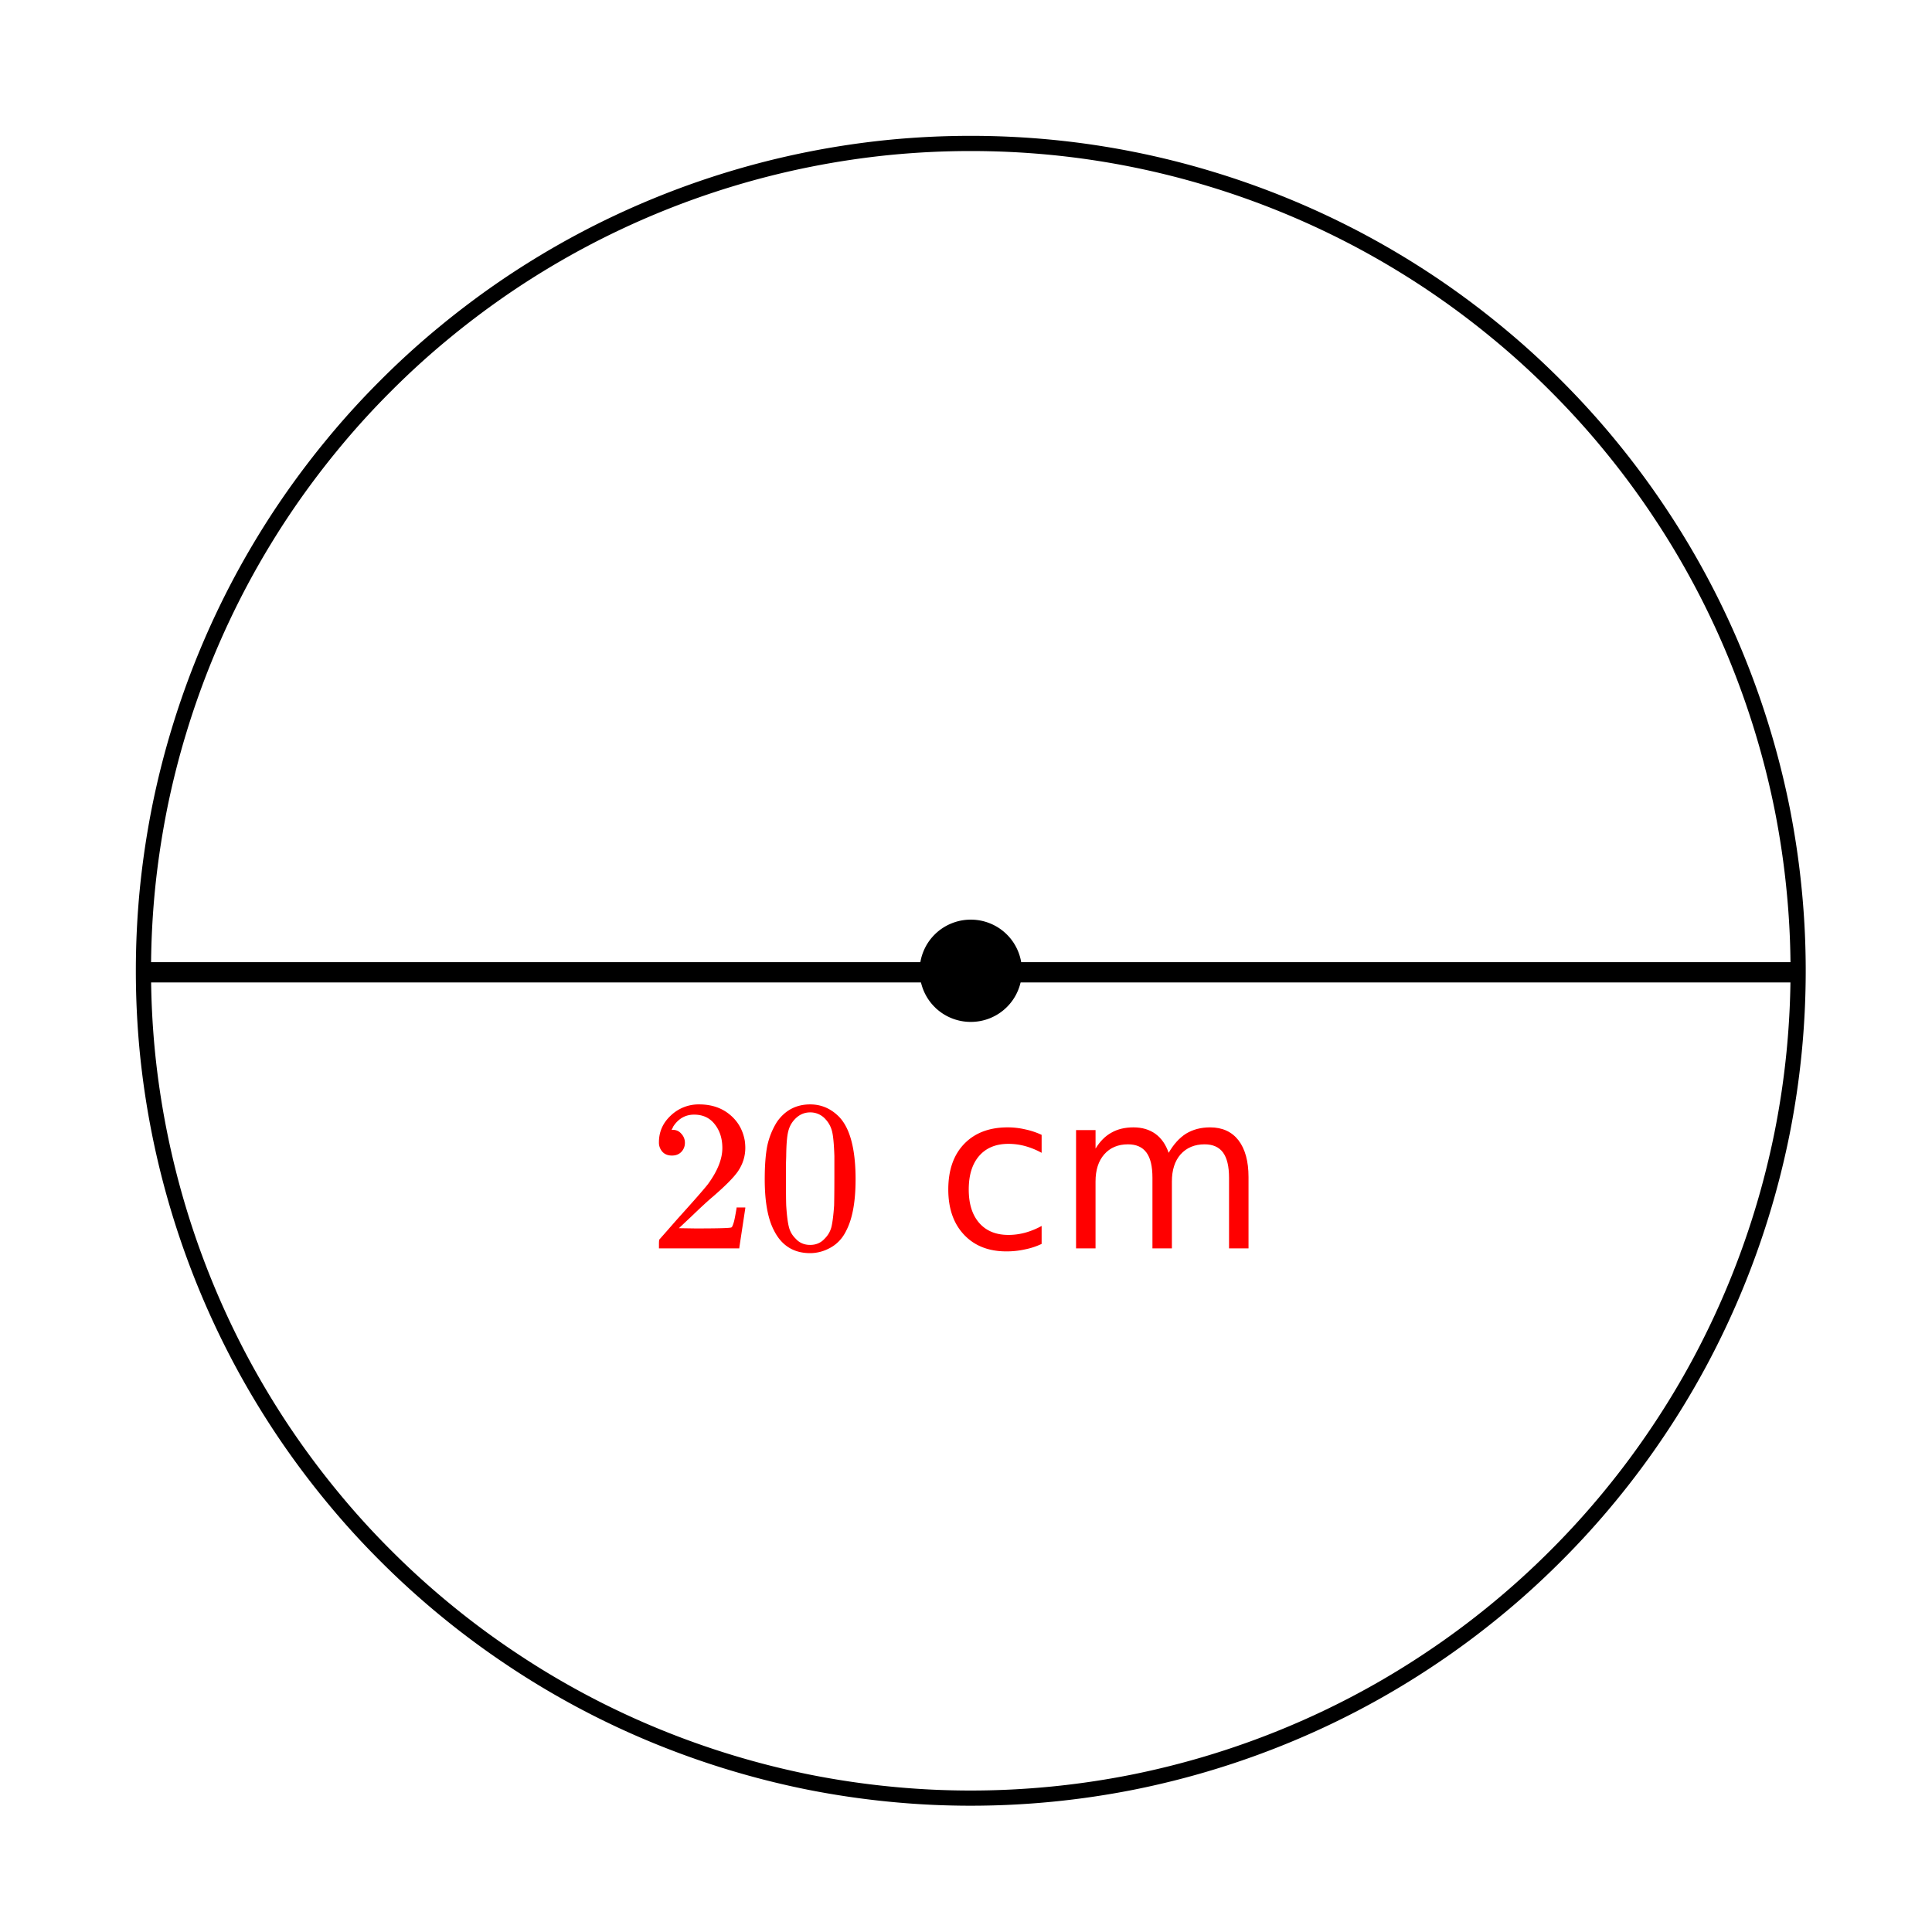
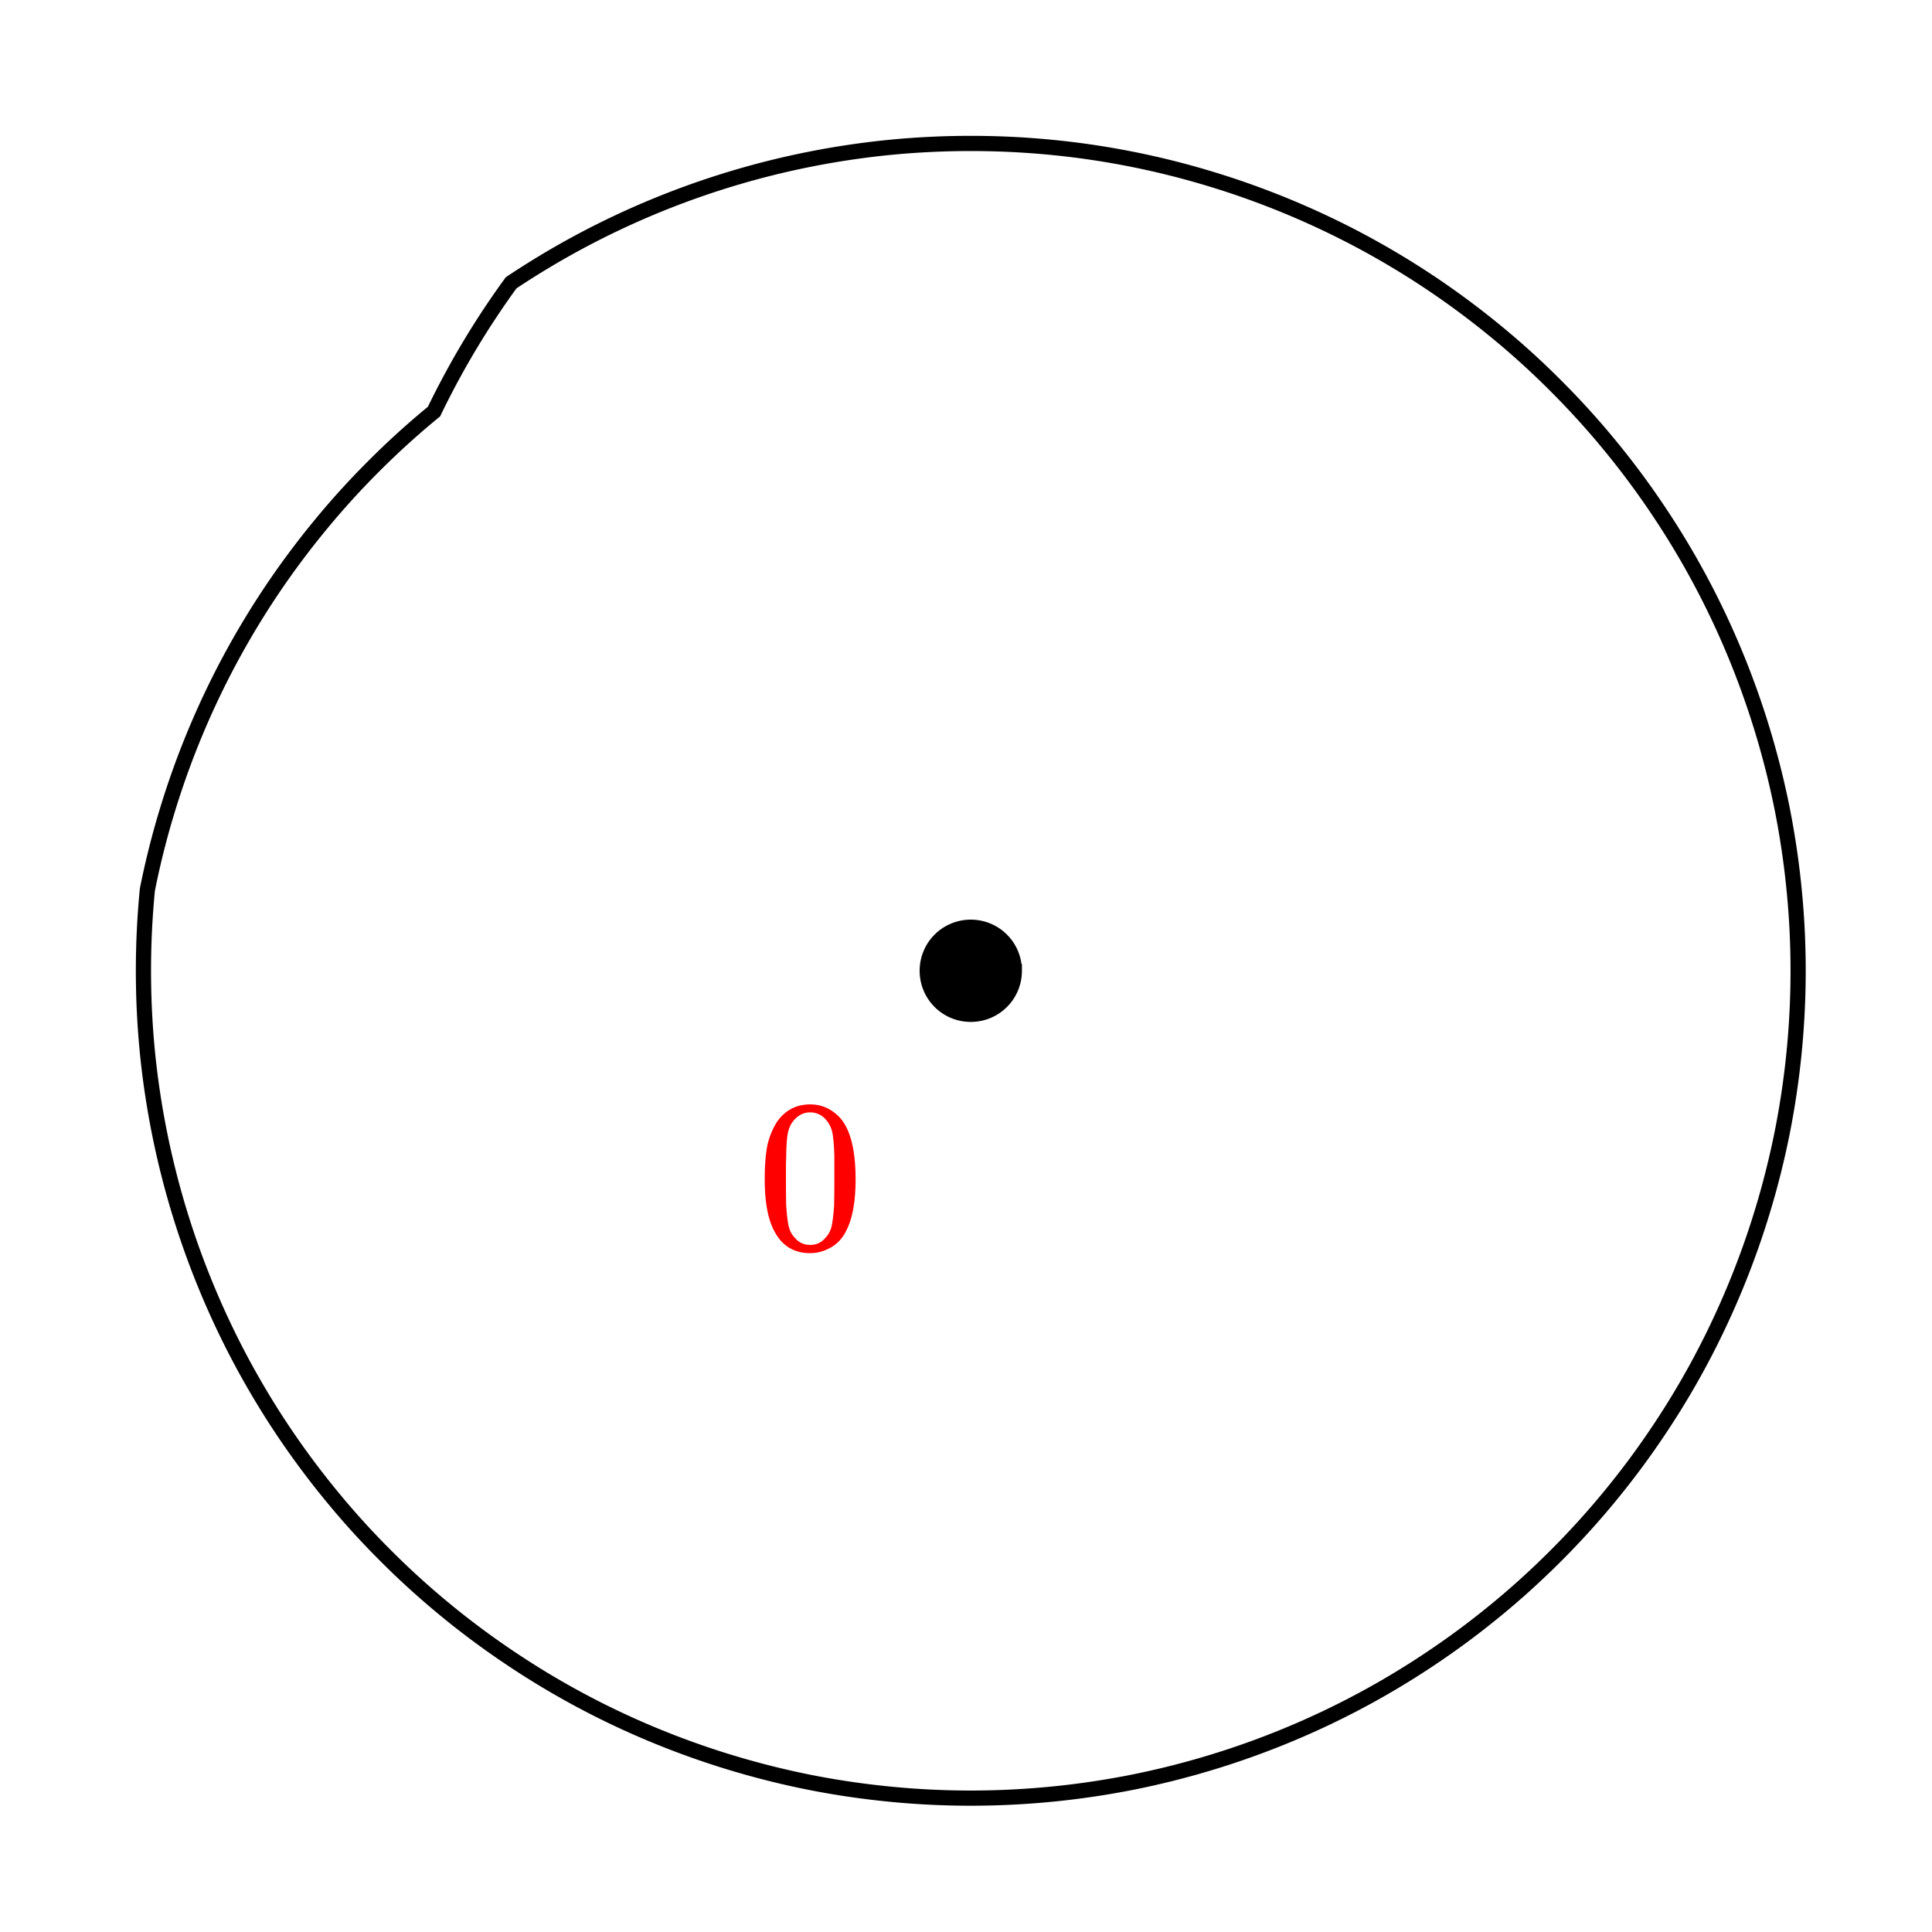
<svg xmlns="http://www.w3.org/2000/svg" xmlns:xlink="http://www.w3.org/1999/xlink" width="161.28" height="161.28" viewBox="0 0 120.96 120.96">
  <defs>
    <symbol overflow="visible" id="a">
-       <path d="M1.484-5.813c-.25 0-.449-.078-.593-.234a.853.853 0 0 1-.22-.594c0-.656.243-1.21.735-1.671a2.516 2.516 0 0 1 1.782-.704c.769 0 1.41.215 1.921.641.508.418.82.965.938 1.64.02.157.031.305.031.438 0 .531-.156 1.027-.469 1.484-.261.375-.773.891-1.53 1.547-.337.282-.79.7-1.36 1.25l-.797.75 1.031.016c1.414 0 2.164-.02 2.25-.063.04-.007.086-.101.14-.28.04-.102.102-.41.188-.923v-.046h.547v.046l-.375 2.47V0H.672v-.25c0-.188.008-.29.031-.313.008-.007.39-.44 1.14-1.296.977-1.082 1.61-1.801 1.891-2.157.602-.82.907-1.578.907-2.265 0-.594-.157-1.086-.47-1.485-.312-.406-.745-.609-1.296-.609-.531 0-.96.234-1.281.703-.024.031-.047.086-.078.156a.274.274 0 0 0-.047.079c0 .011.023.015.078.015.219 0 .394.086.531.25a.801.801 0 0 1 .219.563.801.801 0 0 1-.219.562c-.148.156-.344.234-.594.234zm0 0" />
-     </symbol>
+       </symbol>
    <symbol overflow="visible" id="b">
      <path d="M1.297-7.922c.508-.726 1.203-1.094 2.078-1.094.656 0 1.227.23 1.719.688.25.23.457.531.625.906.332.75.5 1.781.5 3.094 0 1.398-.196 2.465-.578 3.203-.25.523-.621.902-1.11 1.14a2.561 2.561 0 0 1-1.156.282c-1.031 0-1.79-.473-2.266-1.422C.723-1.863.531-2.93.531-4.328c0-.844.051-1.535.156-2.078.114-.54.317-1.047.61-1.516zm3.047-.156a1.26 1.26 0 0 0-.969-.438c-.375 0-.7.149-.969.438-.199.21-.336.465-.406.765-.074.293-.117.805-.125 1.532 0 .054-.008.23-.016.531v.75c0 .867.004 1.469.016 1.813.04.624.098 1.078.172 1.359.07.273.207.508.406.703.238.273.547.406.922.406s.68-.133.922-.406c.195-.195.332-.43.406-.703.07-.281.129-.734.172-1.36.008-.343.016-.945.016-1.812v-.75-.531c-.024-.727-.07-1.239-.141-1.532-.074-.3-.21-.554-.406-.765zm0 0" />
    </symbol>
    <symbol overflow="visible" id="d">
-       <path d="M6.594-7.11v1.126a4.783 4.783 0 0 0-1.032-.422 3.976 3.976 0 0 0-1.046-.14c-.782 0-1.391.25-1.829.75-.437.5-.656 1.202-.656 2.109 0 .898.219 1.593.656 2.093.438.5 1.047.75 1.829.75.351 0 .703-.047 1.046-.14a4.783 4.783 0 0 0 1.032-.422v1.125a4.505 4.505 0 0 1-1.047.344c-.367.082-.75.124-1.156.124-1.118 0-2-.347-2.657-1.046C1.078-1.555.75-2.5.75-3.688c0-1.207.328-2.156.984-2.843.664-.696 1.579-1.047 2.735-1.047.375 0 .738.043 1.093.125.352.074.696.187 1.032.344zm0 0" />
-     </symbol>
+       </symbol>
    <symbol overflow="visible" id="e">
-       <path d="M7.031-5.984c.313-.54.676-.942 1.094-1.204.426-.257.926-.39 1.5-.39.77 0 1.363.273 1.781.812.414.543.625 1.309.625 2.297V0h-1.219v-4.422c0-.707-.124-1.234-.374-1.578-.25-.344-.637-.516-1.157-.516-.625 0-1.125.211-1.5.625-.367.418-.547.985-.547 1.704V0H6.016v-4.422c0-.719-.125-1.242-.375-1.578-.25-.344-.637-.516-1.157-.516-.625 0-1.12.211-1.484.625-.367.418-.547.985-.547 1.704V0H1.234v-7.406h1.22v1.156c.28-.457.612-.79 1-1 .382-.219.843-.328 1.374-.328.54 0 1 .137 1.375.406.375.274.649.668.828 1.188zm0 0" />
-     </symbol>
+       </symbol>
  </defs>
  <path fill="#fff" d="M0 0h120.96v120.96H0z" />
-   <path fill="#fff" d="M0 0h120.96v120.96H0z" />
-   <path d="M112.578 60.777a52.053 52.053 0 0 1-.992 10.11 52.033 52.033 0 0 1-5.121 14.313 51.284 51.284 0 0 1-2.617 4.359 51.281 51.281 0 0 1-3.028 4.082 51.082 51.082 0 0 1-3.414 3.765c-1.199 1.2-2.453 2.34-3.765 3.414a51.281 51.281 0 0 1-4.082 3.028 51.284 51.284 0 0 1-8.957 4.789 52.033 52.033 0 0 1-9.715 2.949 52.053 52.053 0 0 1-10.11.992c-1.695 0-3.386-.082-5.074-.25a51.875 51.875 0 0 1-5.031-.742 52.271 52.271 0 0 1-9.715-2.95 51.284 51.284 0 0 1-8.957-4.79 51.28 51.28 0 0 1-4.082-3.026 51.082 51.082 0 0 1-3.766-3.414 50.222 50.222 0 0 1-3.414-3.765 52.304 52.304 0 0 1-3.031-4.082 52.283 52.283 0 0 1-2.613-4.36 52.033 52.033 0 0 1-5.867-19.344 52.428 52.428 0 0 1 0-10.152c.168-1.691.418-3.367.746-5.031a51.098 51.098 0 0 1 1.238-4.93 51.976 51.976 0 0 1 3.883-9.383c.8-1.496 1.672-2.949 2.613-4.359a52.304 52.304 0 0 1 3.031-4.082 50.222 50.222 0 0 1 3.414-3.766 50.222 50.222 0 0 1 3.766-3.414A52.304 52.304 0 0 1 32 17.707a52.283 52.283 0 0 1 4.36-2.613 51.976 51.976 0 0 1 19.343-5.867 52.407 52.407 0 0 1 10.152 0 51.388 51.388 0 0 1 9.96 1.984 52.033 52.033 0 0 1 9.384 3.883c1.496.8 2.95 1.672 4.36 2.613 1.41.945 2.77 1.953 4.082 3.031a50.222 50.222 0 0 1 3.765 3.414c1.2 1.2 2.34 2.453 3.414 3.766A51.28 51.28 0 0 1 103.848 32a51.284 51.284 0 0 1 4.789 8.957 52.271 52.271 0 0 1 2.95 9.715c.327 1.664.577 3.34.741 5.031.168 1.688.25 3.379.25 5.074zm0 0" fill="none" stroke-width=".951" stroke="#000" />
-   <path d="M9.02 60.875h103.714" fill="none" stroke-width="1.269" stroke="#000" />
+   <path d="M112.578 60.777a52.053 52.053 0 0 1-.992 10.11 52.033 52.033 0 0 1-5.121 14.313 51.284 51.284 0 0 1-2.617 4.359 51.281 51.281 0 0 1-3.028 4.082 51.082 51.082 0 0 1-3.414 3.765c-1.199 1.2-2.453 2.34-3.765 3.414a51.281 51.281 0 0 1-4.082 3.028 51.284 51.284 0 0 1-8.957 4.789 52.033 52.033 0 0 1-9.715 2.949 52.053 52.053 0 0 1-10.11.992c-1.695 0-3.386-.082-5.074-.25a51.875 51.875 0 0 1-5.031-.742 52.271 52.271 0 0 1-9.715-2.95 51.284 51.284 0 0 1-8.957-4.79 51.28 51.28 0 0 1-4.082-3.026 51.082 51.082 0 0 1-3.766-3.414 50.222 50.222 0 0 1-3.414-3.765 52.304 52.304 0 0 1-3.031-4.082 52.283 52.283 0 0 1-2.613-4.36 52.033 52.033 0 0 1-5.867-19.344 52.428 52.428 0 0 1 0-10.152a51.098 51.098 0 0 1 1.238-4.93 51.976 51.976 0 0 1 3.883-9.383c.8-1.496 1.672-2.949 2.613-4.359a52.304 52.304 0 0 1 3.031-4.082 50.222 50.222 0 0 1 3.414-3.766 50.222 50.222 0 0 1 3.766-3.414A52.304 52.304 0 0 1 32 17.707a52.283 52.283 0 0 1 4.36-2.613 51.976 51.976 0 0 1 19.343-5.867 52.407 52.407 0 0 1 10.152 0 51.388 51.388 0 0 1 9.96 1.984 52.033 52.033 0 0 1 9.384 3.883c1.496.8 2.95 1.672 4.36 2.613 1.41.945 2.77 1.953 4.082 3.031a50.222 50.222 0 0 1 3.765 3.414c1.2 1.2 2.34 2.453 3.414 3.766A51.28 51.28 0 0 1 103.848 32a51.284 51.284 0 0 1 4.789 8.957 52.271 52.271 0 0 1 2.95 9.715c.327 1.664.577 3.34.741 5.031.168 1.688.25 3.379.25 5.074zm0 0" fill="none" stroke-width=".951" stroke="#000" />
  <path d="M63.559 60.777c0 .371-.07.727-.211 1.067-.14.34-.34.64-.602.902-.262.262-.562.461-.902.602-.34.14-.696.21-1.067.21-.367 0-.722-.07-1.062-.21-.34-.14-.64-.34-.902-.602a2.748 2.748 0 0 1-.602-.902c-.14-.34-.211-.696-.211-1.067 0-.367.07-.722.211-1.062.14-.34.34-.64.602-.902.261-.262.562-.461.902-.602.34-.14.695-.211 1.062-.211.371 0 .727.07 1.067.211.34.14.64.34.902.602.262.261.461.562.602.902.14.34.21.695.21 1.062zm0 0" stroke-width=".845" stroke="#000" />
  <use xlink:href="#a" x="40.584" y="78.161" fill="red" />
  <use xlink:href="#b" x="47.348" y="78.161" fill="red" />
  <use xlink:href="#c" x="54.112" y="78.161" fill="red" />
  <use xlink:href="#d" x="58.621" y="78.161" fill="red" />
  <use xlink:href="#e" x="66.137" y="78.161" fill="red" />
</svg>